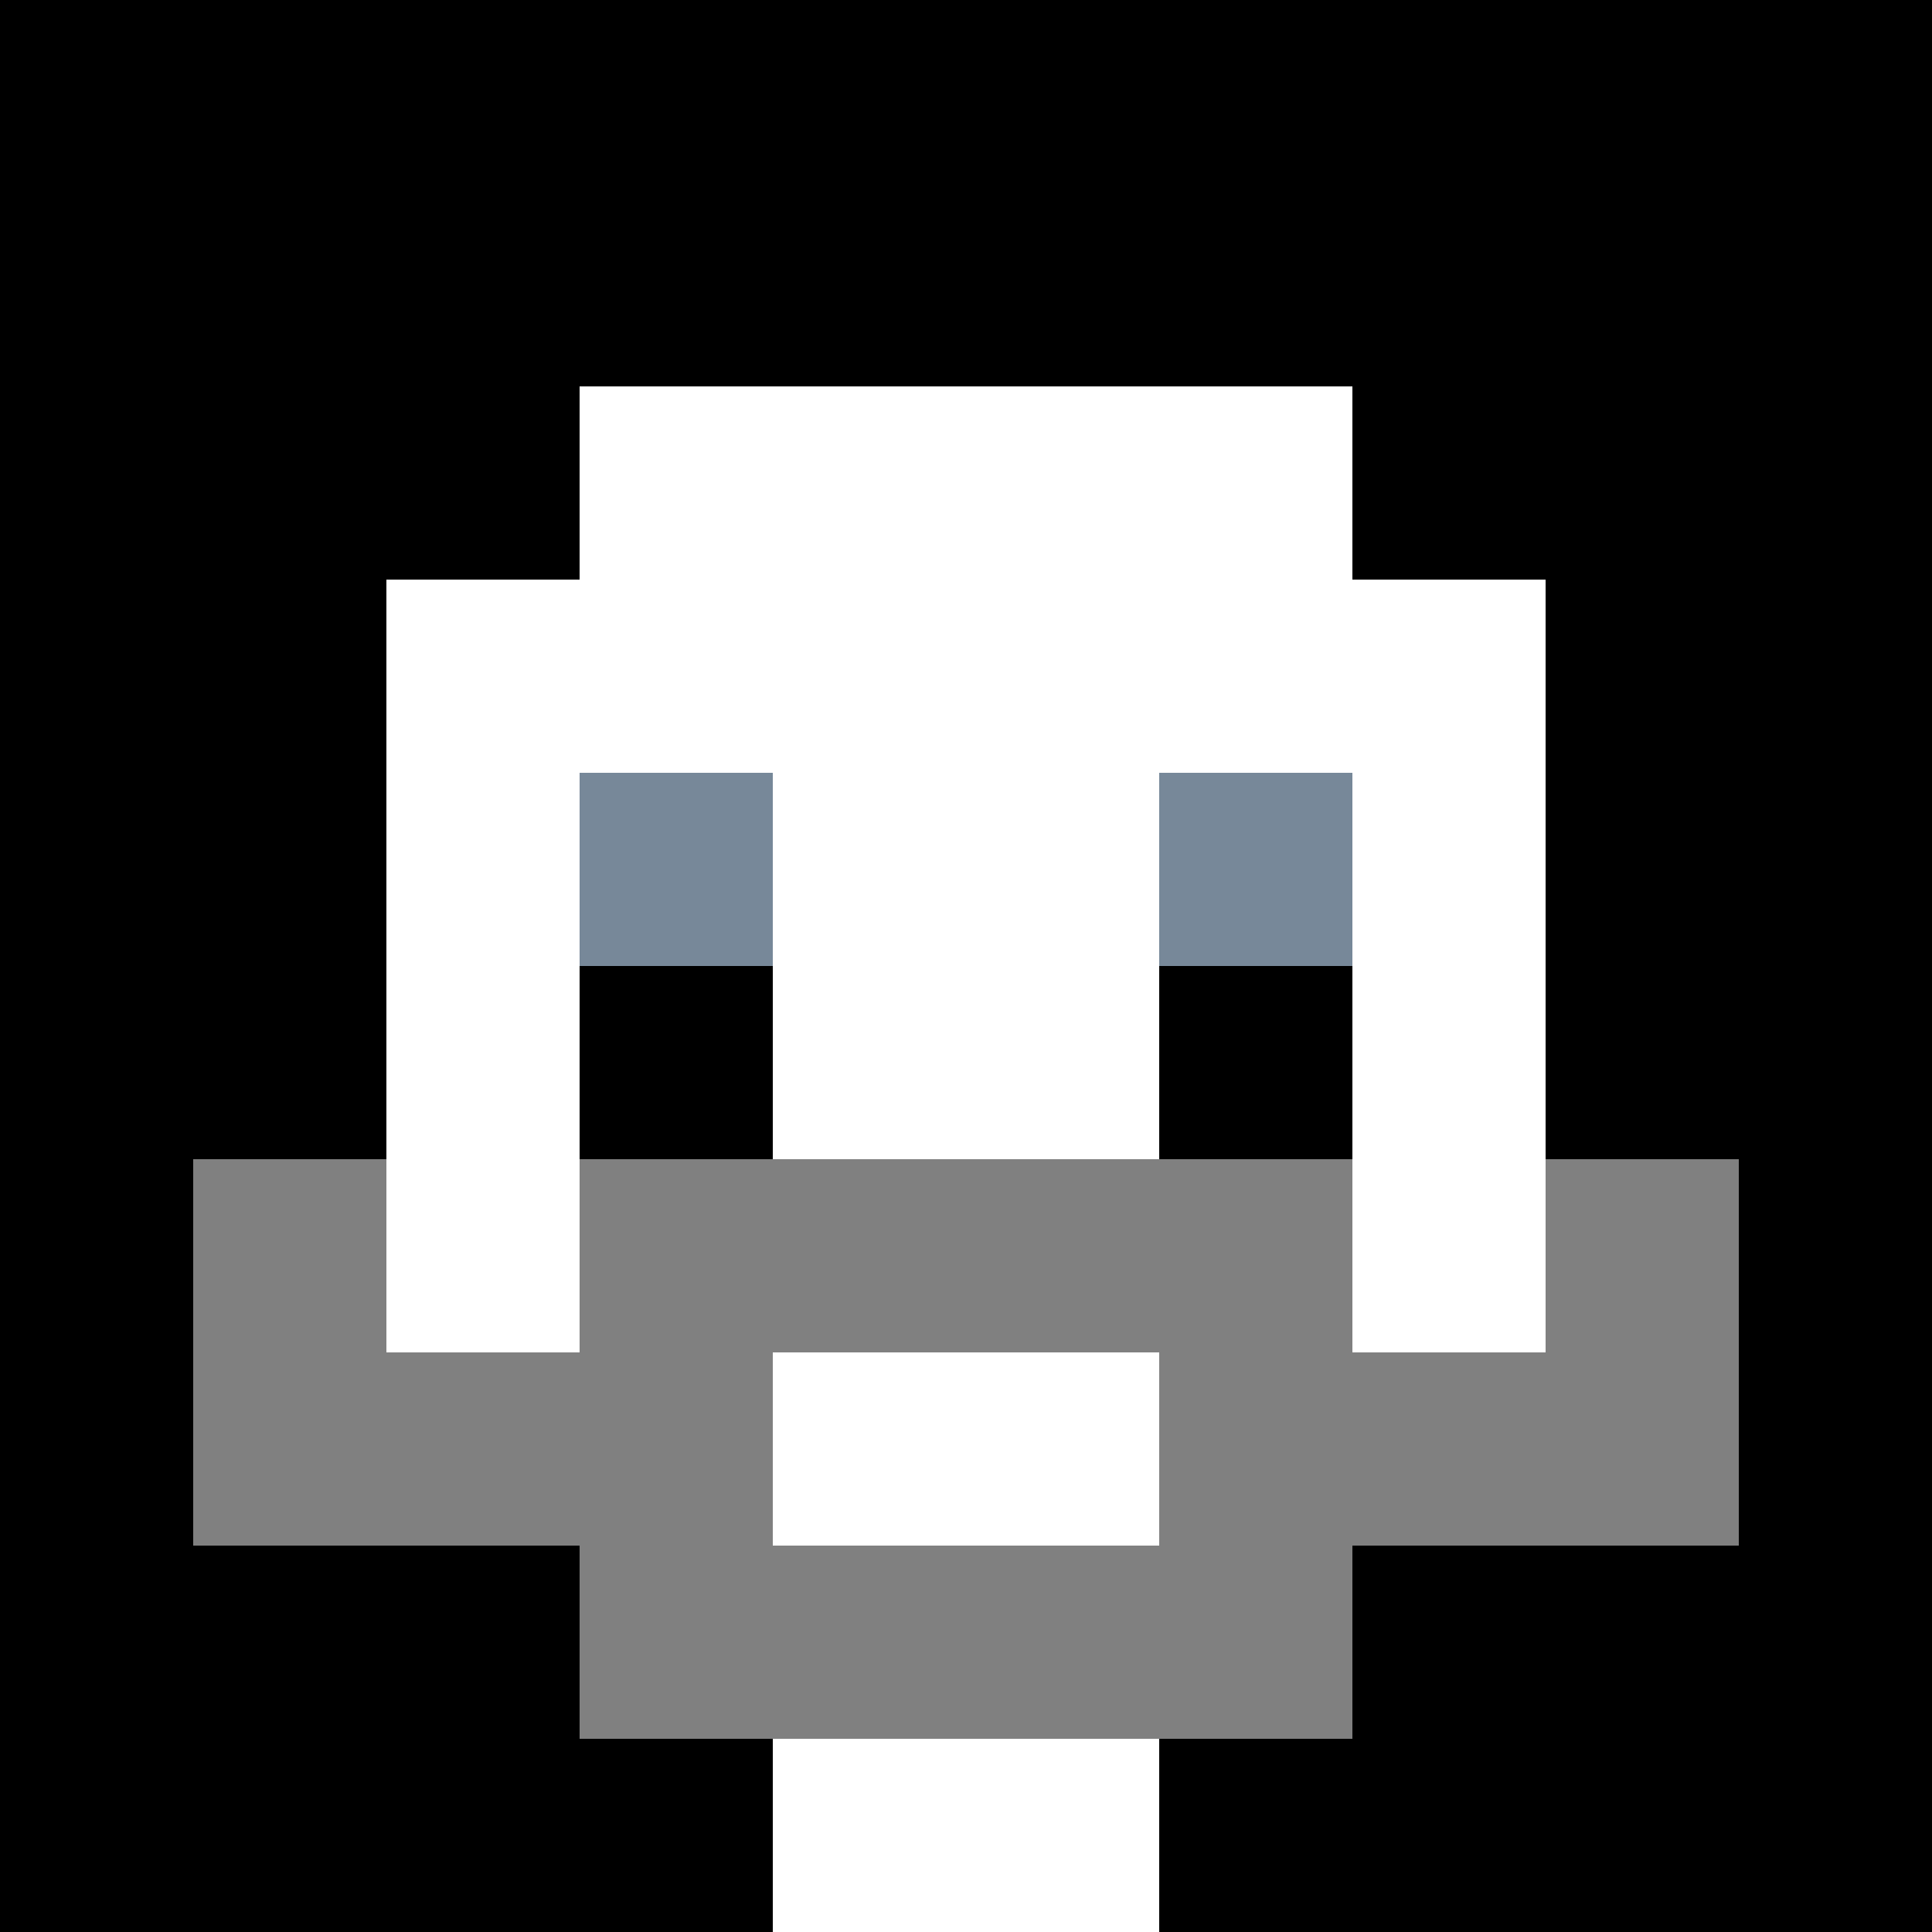
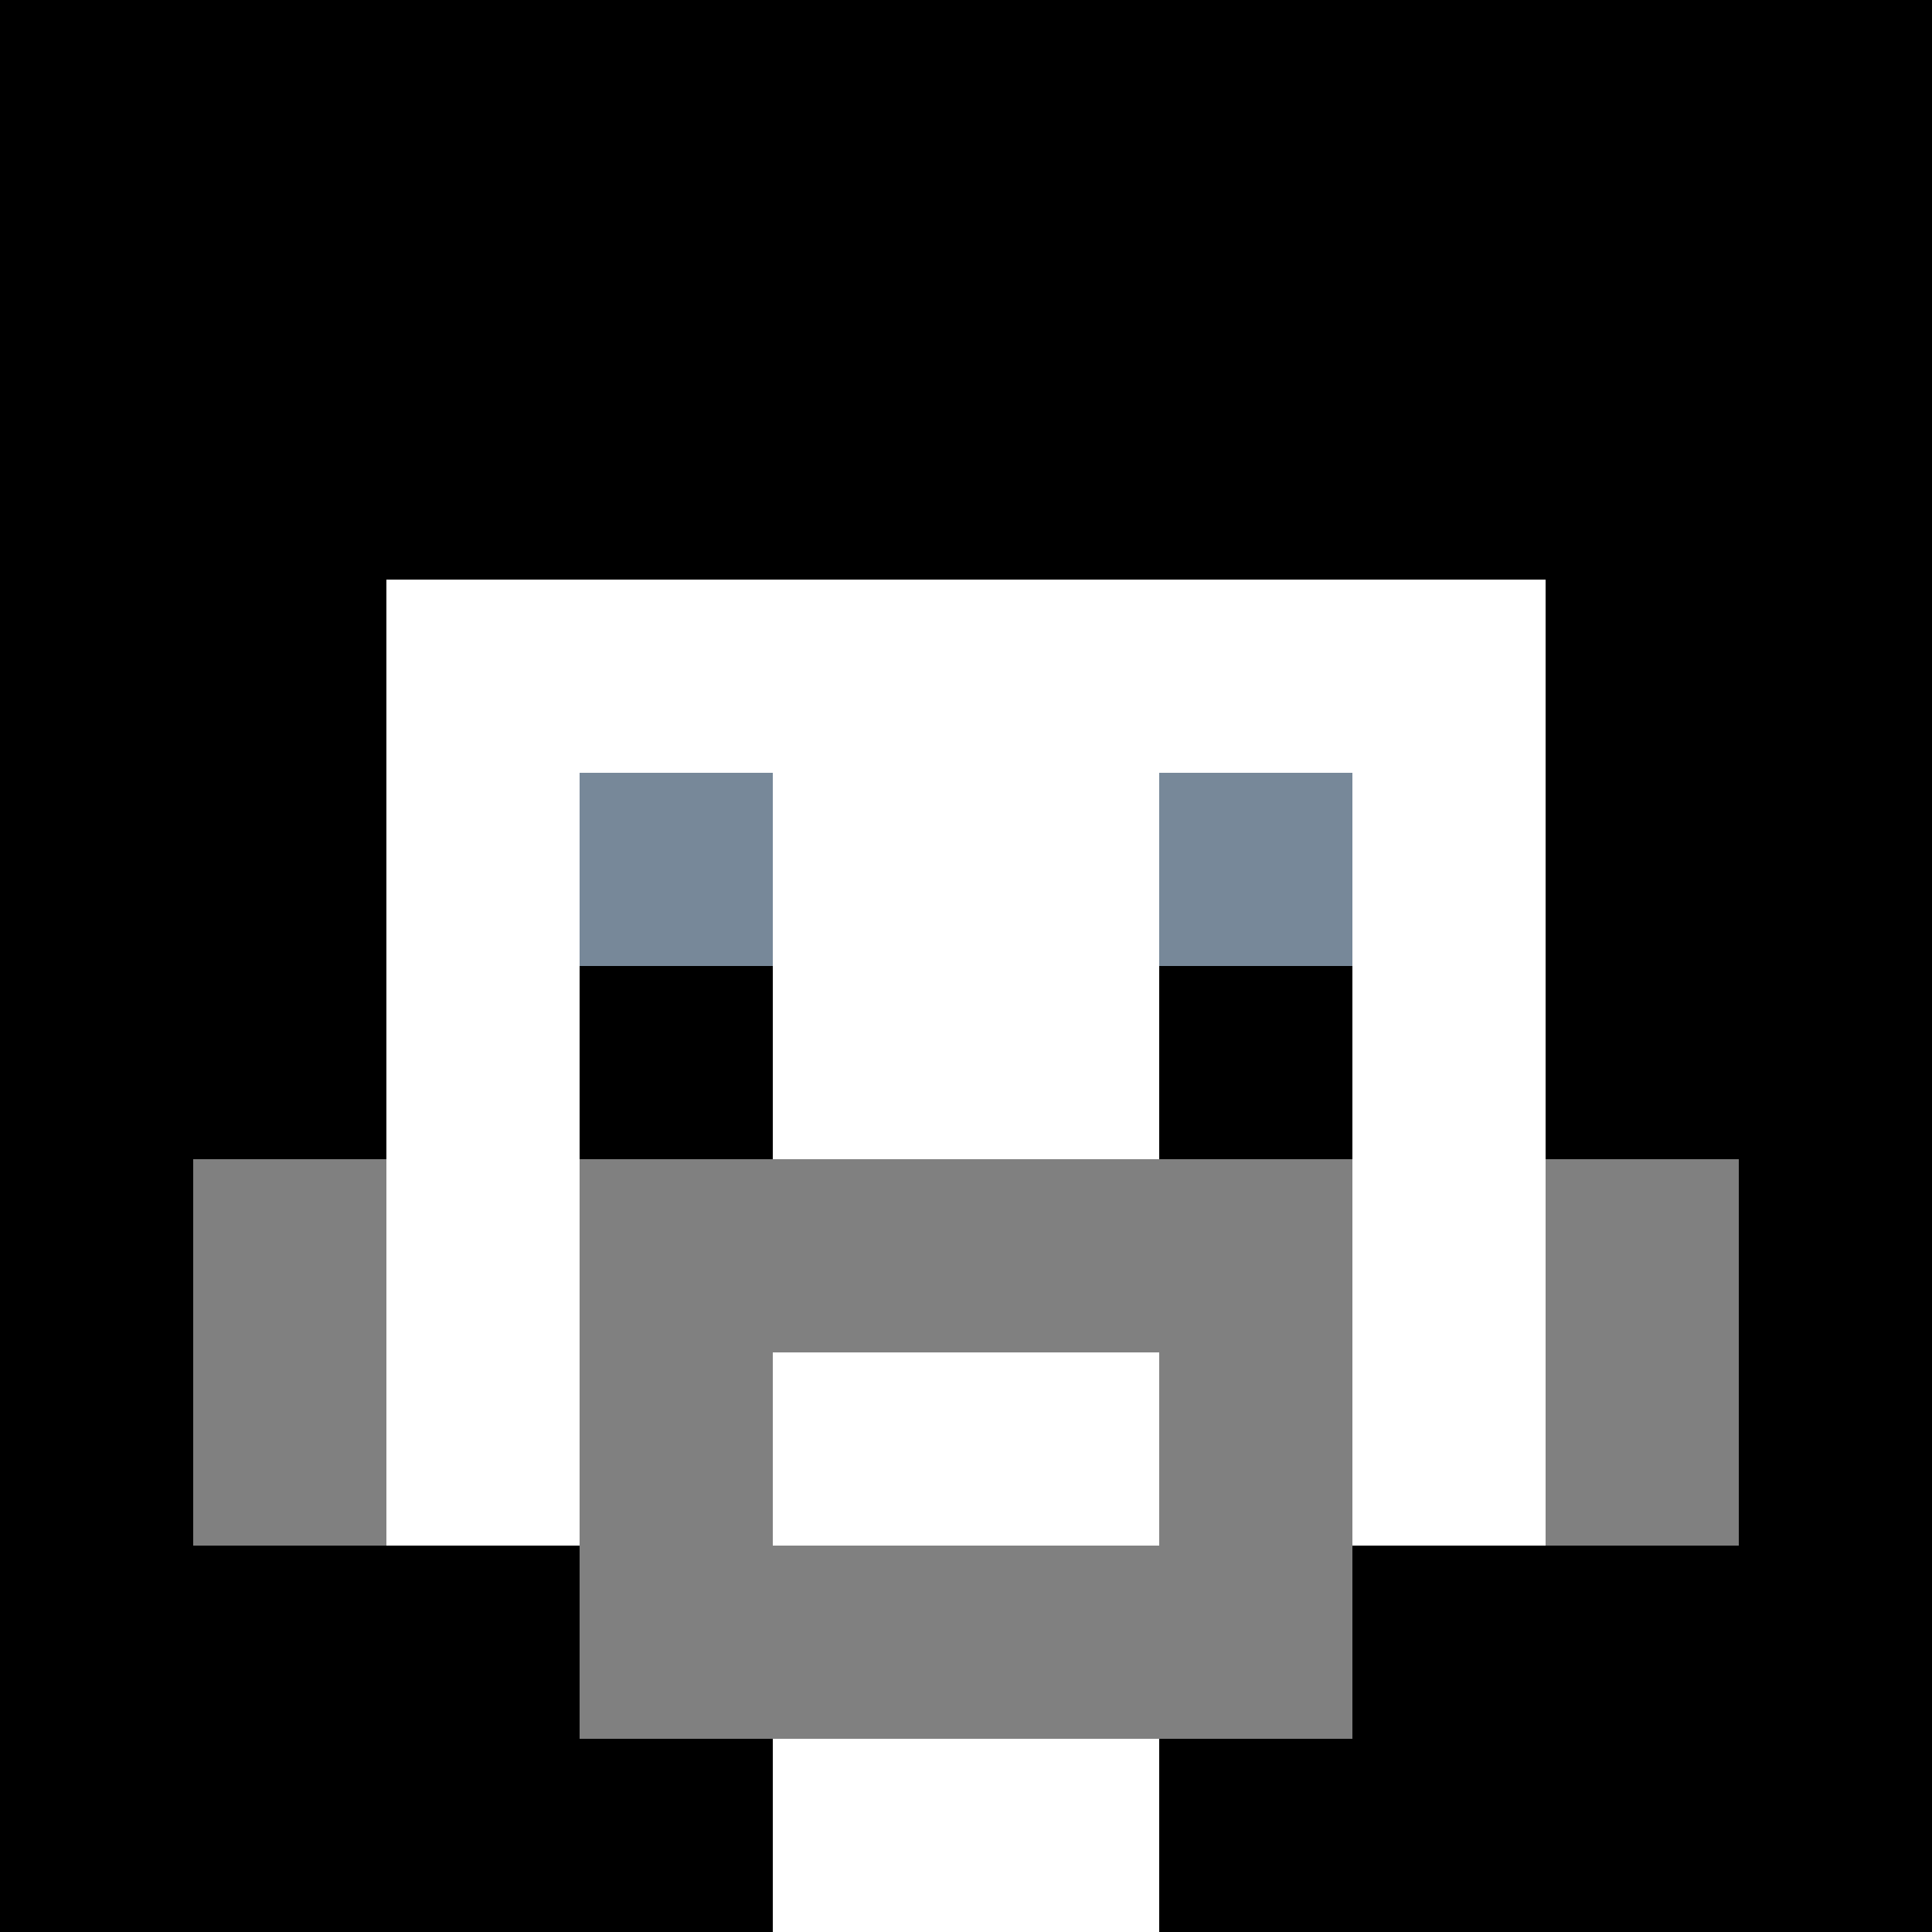
<svg xmlns="http://www.w3.org/2000/svg" version="1.1" width="600" height="600" viewBox="0 0 966 966">
  <title>'goose-pfp-classic' by Dmitri Cherniak</title>
  <desc>The Goose Is Loose (Black Edition)</desc>
-   <rect width="100%" height="100%" fill="#7272cc" />
  <g>
    <g id="0-0">
      <rect x="0" y="0" height="966" width="966" fill="#000000" />
      <g>
-         <rect id="0-0-3-2-4-7" x="289.8" y="193.2" width="386.4" height="676.2" fill="#FFFFFF" />
        <rect id="0-0-2-3-6-5" x="193.2" y="289.8" width="579.6" height="483" fill="#FFFFFF" />
        <rect id="0-0-4-8-2-2" x="386.4" y="772.8" width="193.2" height="193.2" fill="#FFFFFF" />
        <rect id="0-0-1-6-8-1" x="96.6" y="579.6" width="772.8" height="96.6" fill="#FFFFFF" />
-         <rect id="0-0-1-7-8-1" x="96.6" y="676.2" width="772.8" height="96.6" fill="#808080" />
        <rect id="0-0-3-6-4-3" x="289.8" y="579.6" width="386.4" height="289.8" fill="#808080" />
        <rect id="0-0-4-7-2-1" x="386.4" y="676.2" width="193.2" height="96.6" fill="#FFFFFF" />
        <rect id="0-0-1-6-1-2" x="96.6" y="579.6" width="96.6" height="193.2" fill="#808080" />
        <rect id="0-0-8-6-1-2" x="772.8" y="579.6" width="96.6" height="193.2" fill="#808080" />
        <rect id="0-0-3-4-1-1" x="289.8" y="386.4" width="96.6" height="96.6" fill="#778899" />
        <rect id="0-0-6-4-1-1" x="579.6" y="386.4" width="96.6" height="96.6" fill="#778899" />
        <rect id="0-0-3-5-1-1" x="289.8" y="483" width="96.6" height="96.6" fill="#000000" />
        <rect id="0-0-6-5-1-1" x="579.6" y="483" width="96.6" height="96.6" fill="#000000" />
      </g>
    </g>
  </g>
</svg>